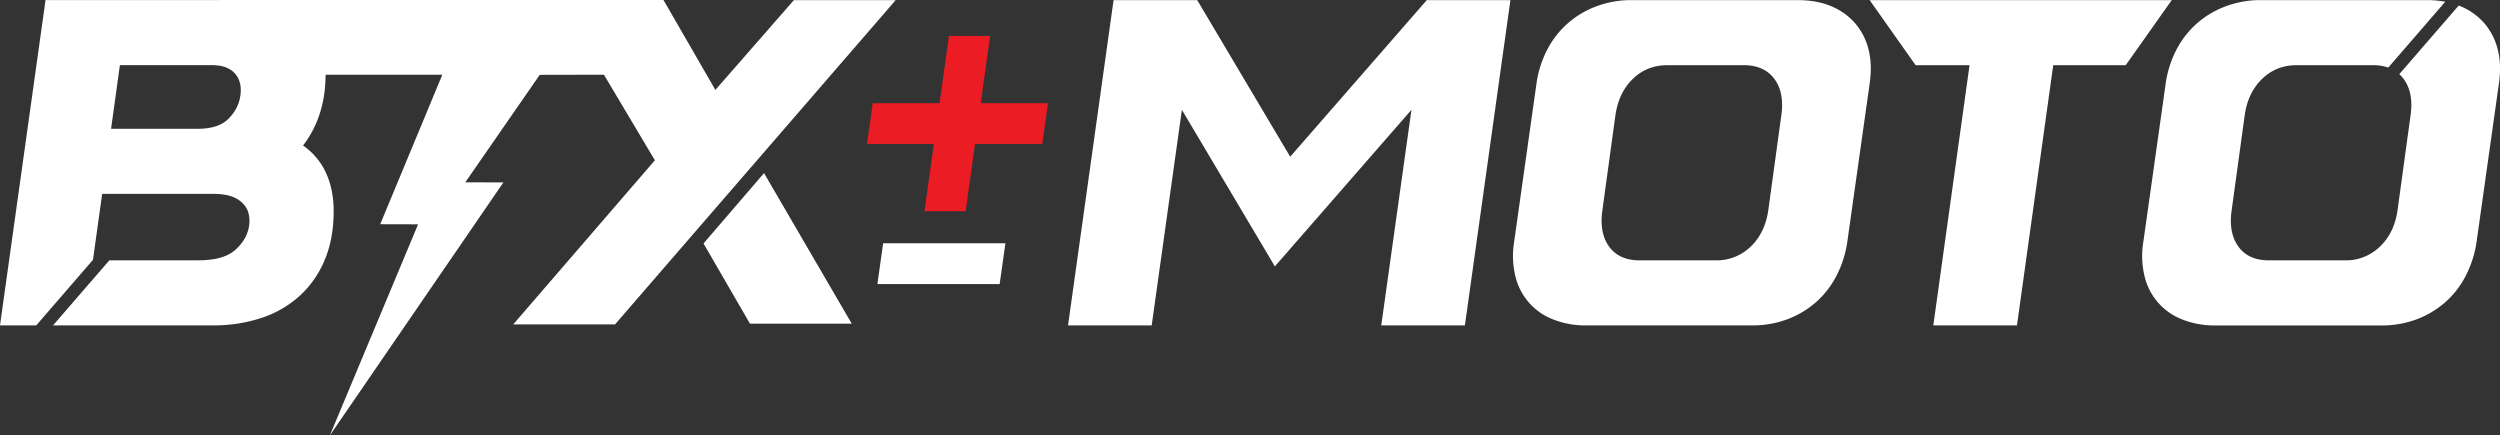
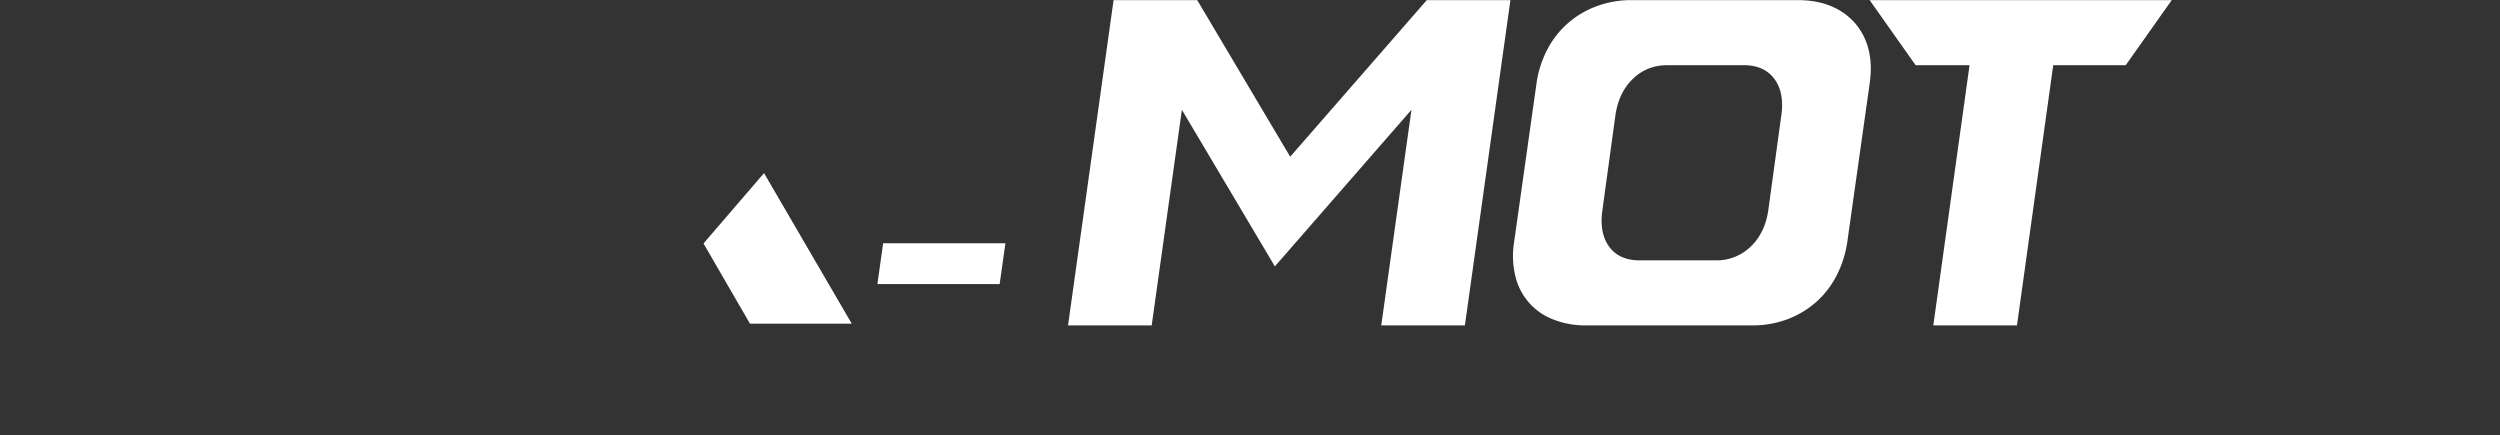
<svg xmlns="http://www.w3.org/2000/svg" viewBox="0 0 2177.98 379.33">
  <rect x="0" y="0" width="2177.98" height="379.33" fill="#333333" stroke="none" />
  <defs>
    <style>.cls-1{fill:#fff;}.cls-2{fill:#ec1c24;}</style>
  </defs>
  <g data-name="Layer 2" id="Layer_2">
    <g data-name="Layer 1" id="Layer_1-2">
      <g data-name="MAIN LOGO - FULL (LIGHT)" id="MAIN_LOGO_-_FULL_LIGHT_">
-         <path d="M970.14.1H1043l81,136.44L1243,.1h72.87L1276.2,283.5h-72.87l26.32-187.85-119,136.43-81-136.43L1003.34,283.5H930.46Z" class="cls-1" />
+         <path d="M970.14.1H1043l81,136.44L1243,.1h72.87L1276.2,283.5h-72.87l26.32-187.85-119,136.43-81-136.43L1003.34,283.5H930.46" class="cls-1" />
        <path d="M1338.54,73A91.6,91.6,0,0,1,1348.06,43a79.28,79.28,0,0,1,18-22.88,80.64,80.64,0,0,1,25.1-14.77A86.51,86.51,0,0,1,1421.54.1h144.53q16.59,0,29.15,5.27a56,56,0,0,1,20.85,14.77A55.26,55.26,0,0,1,1627.81,43q3.43,13.35,1,29.95l-19.43,137.65a93.9,93.9,0,0,1-9.52,29.76,78.16,78.16,0,0,1-18,23.08,81.09,81.09,0,0,1-24.9,14.77,86,86,0,0,1-30.57,5.27H1381.86a75.25,75.25,0,0,1-28.94-5.27,53.35,53.35,0,0,1-32.8-37.85,75.12,75.12,0,0,1-1-29.76ZM1396,183.09q-2.83,19.85,5.87,31.78t26.52,11.95h66.4a42.42,42.42,0,0,0,30.36-11.95q12.54-11.93,15.38-31.78l11.34-82.59q2.82-19.83-6.07-31.78t-26.72-11.94h-66.4q-17.82,0-30.16,11.94t-15.18,31.78Z" class="cls-1" />
        <path d="M1628.82.1H1892l-40.08,56.68h-63.16L1757.16,283.5h-72.88l31.58-226.72h-47Z" class="cls-1" />
-         <path d="M2164.23,20.14a56,56,0,0,0-20.85-14.77c-.45-.19-.92-.36-1.38-.53l-51.74,59.77a29.25,29.25,0,0,1,3.72,4.11q8.91,12,6.08,31.78l-11.34,82.59q-2.83,19.85-15.38,31.78A42.43,42.43,0,0,1,2043,226.82h-66.39q-17.82,0-26.52-11.95t-5.87-31.78l11.34-82.59q2.82-19.83,15.18-31.78t30.16-11.94h66.39a39.81,39.81,0,0,1,13.34,2.1l49.66-57.37a87.42,87.42,0,0,0-16-1.41H1969.7a86.51,86.51,0,0,0-30.37,5.27,80.64,80.64,0,0,0-25.1,14.77,79.28,79.28,0,0,0-18,22.88A91.6,91.6,0,0,0,1886.7,73l-19.43,137.65a75.12,75.12,0,0,0,1,29.76,53.36,53.36,0,0,0,32.79,37.85,75.31,75.31,0,0,0,29,5.27h144.53a86,86,0,0,0,30.57-5.27,81.09,81.09,0,0,0,24.9-14.77,78.32,78.32,0,0,0,18-23.08,93.9,93.9,0,0,0,9.52-29.76L2177,73q2.43-16.59-1-29.95A55.38,55.38,0,0,0,2164.23,20.14Z" class="cls-1" />
        <polygon points="612.9 212.1 653.36 281.98 742.03 281.98 665.61 150.81 612.9 212.1" class="cls-1" />
-         <path d="M691.63.11,623.24,78.34,578,0H190.74l0,.07H39.67L0,283.46H31.6L81,226.36l8-57.47h96.76q10.53,0,17,2.63a24.14,24.14,0,0,1,9.92,6.88,19.56,19.56,0,0,1,4.25,9.31,28.15,28.15,0,0,1,0,9.52q-2,11.75-12.14,20.64t-32,8.91H95.28L46.22,283.46h139.2a131.42,131.42,0,0,0,42.91-6.68,92.33,92.33,0,0,0,33.2-19.44A88.14,88.14,0,0,0,283,226.17q7.69-18.42,7.69-42.3,0-18.23-6.47-32.8A58.59,58.59,0,0,0,264,126.78q15-19.43,18.62-45.74a138.5,138.5,0,0,0,1-14.58s.1-1.35.1-1.36l101.63,0L331.24,195.34l33,.08L287.36,379.33,438.57,158.9l-33.22-.05L470.21,65.2l55.95-.11,44.37,74.54-123.41,143H535.8L780.3.11ZM209.3,83.87Q207.68,94.81,199,103.51t-26.92,8.7H96.76l7.69-55.46H184.2q8.91,0,14.17,2.63a19.6,19.6,0,0,1,7.9,6.68,20.7,20.7,0,0,1,3.23,8.7A29.22,29.22,0,0,1,209.3,83.87Z" class="cls-1" />
-         <path d="M760.31,89.91h58.24l8.16-58.59h35.87l-8.17,58.59H913l-5,35.51H849.44L841.27,184H805.41l8.17-58.59H755.34Z" class="cls-2" />
        <path d="M769.37,211.94H875.9l-5,35.51H764.4Z" class="cls-1" />
      </g>
    </g>
  </g>
</svg>